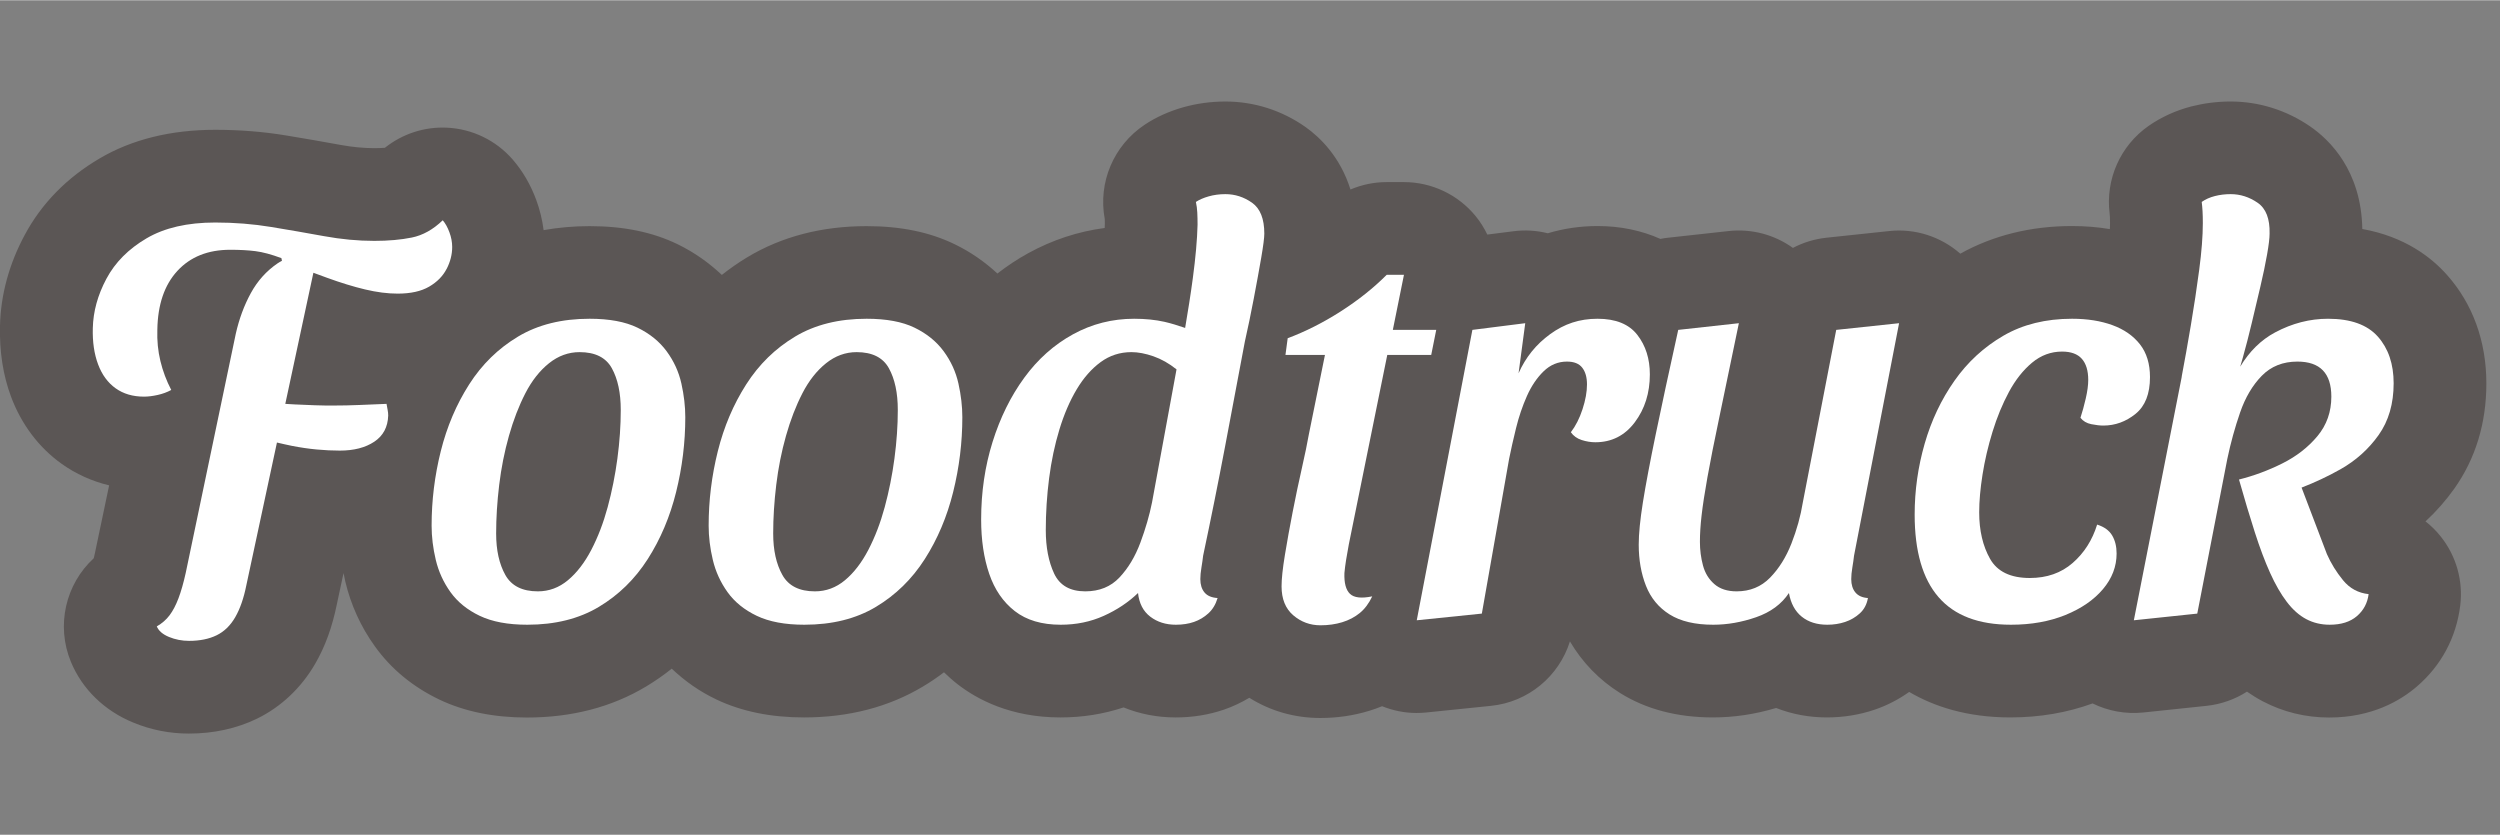
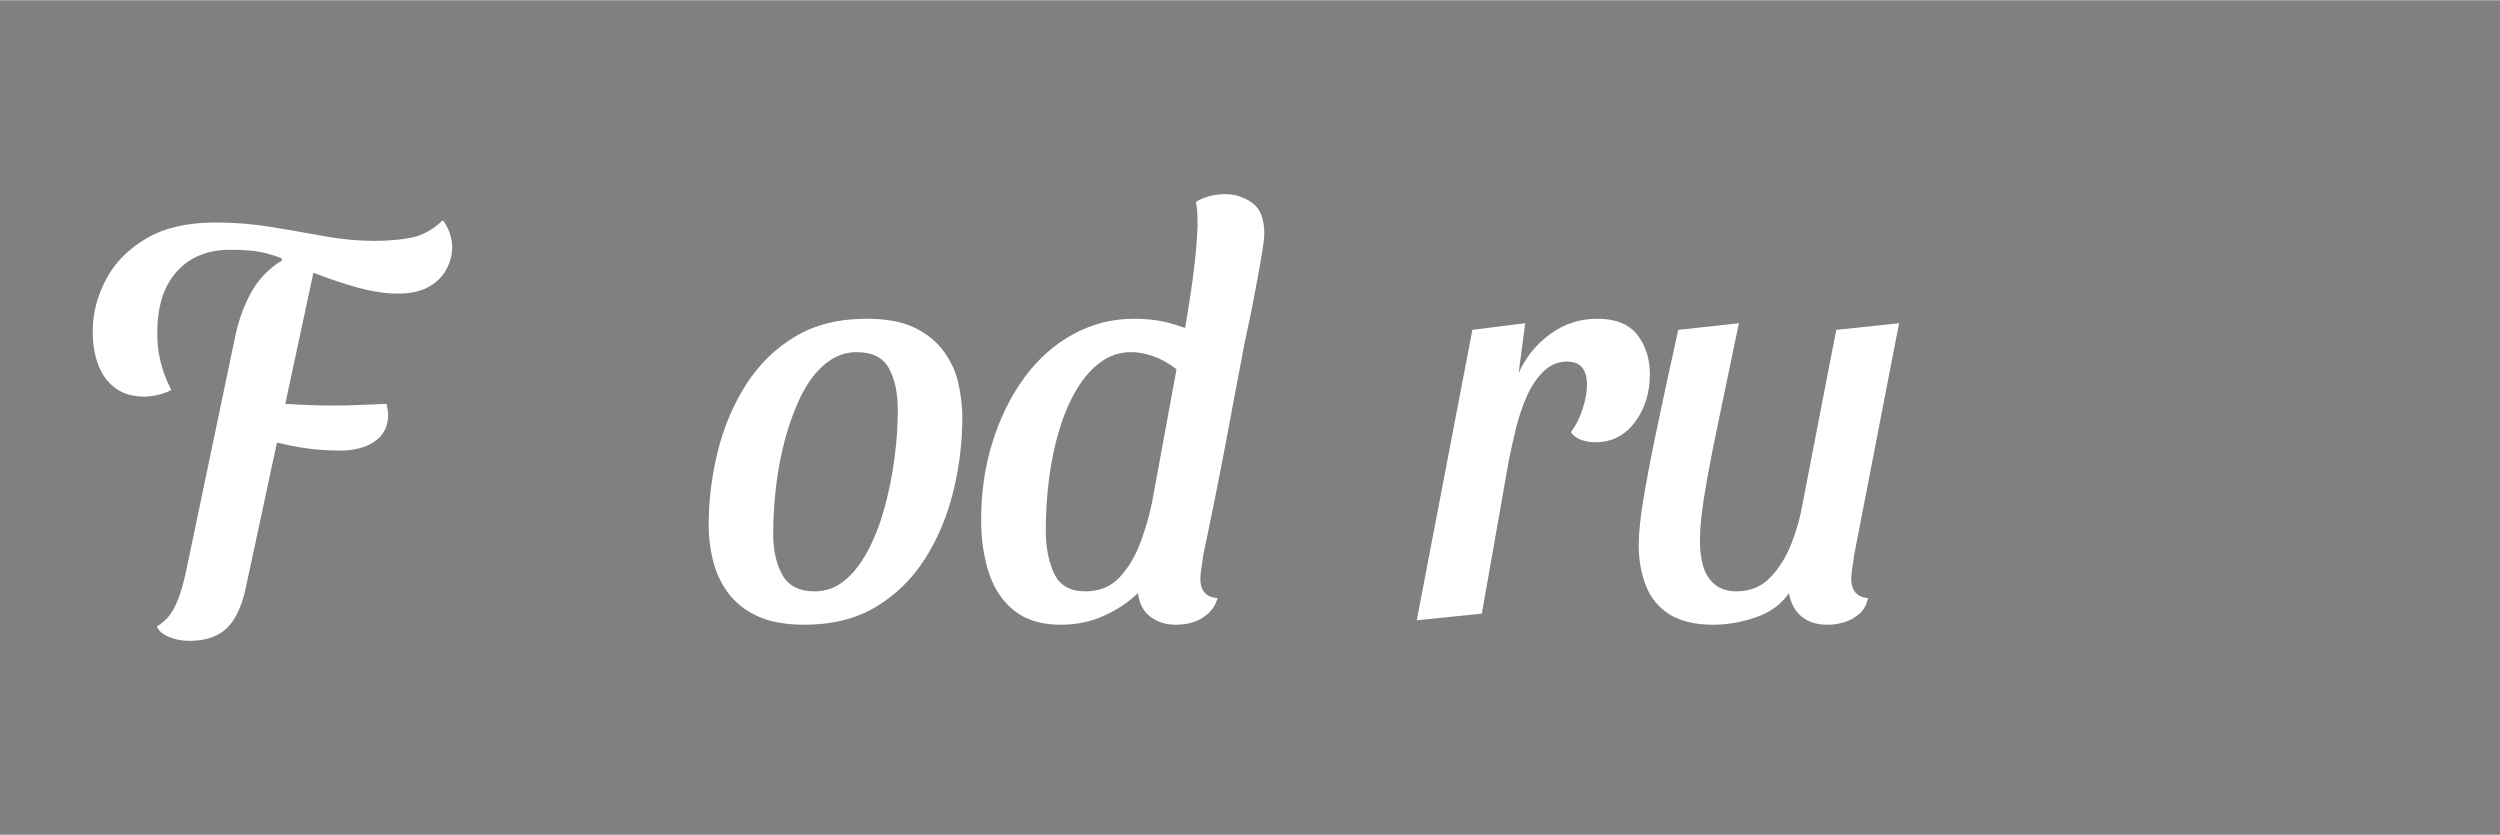
<svg xmlns="http://www.w3.org/2000/svg" id="Foodtruck" viewBox="0 0 269.63 90" width="1000" height="334">
  <rect x="0" y="0" width="269.63" height="90" fill="#808080" stroke="none" />
  <g id="Foodtruck-2" data-name="Foodtruck">
-     <path d="M261.62,56.18c1.14-1.05,2.16-2.22,3.07-3.49,2.3-3.24,3.47-7.07,3.47-11.37,0-4.53-1.47-8.58-4.24-11.69-1.71-1.93-4.6-4.15-9.14-4.96-.11-6.31-3.53-9.62-5.62-11.06-2.56-1.76-5.53-2.69-8.58-2.69-1.44,0-2.85.18-4.24.53-1.69.44-3.24,1.15-4.61,2.1-3.05,2.13-4.67,5.78-4.2,9.47.01.09.02.19.03.35.01.19.01.41.01.66,0,.18,0,.4-.02.65-1.31-.22-2.67-.33-4.08-.33-4.45,0-8.5,1.01-12.05,2.98-2.09-1.84-4.87-2.74-7.66-2.44l-6.78.72c-1.29.14-2.51.52-3.61,1.1-1.99-1.43-4.45-2.09-6.93-1.82l-6.54.72c-.28.03-.55.07-.82.13-2.03-.91-4.32-1.39-6.78-1.39-1.84,0-3.64.26-5.37.78-1.19-.3-2.44-.38-3.69-.22l-2.83.36c-.34-.7-.75-1.37-1.26-1.99-1.9-2.32-4.74-3.67-7.74-3.67h-1.86c-1.35,0-2.68.28-3.9.8-1.12-3.58-3.35-5.68-4.85-6.74,0,0,0,0,0,0-2.56-1.8-5.54-2.75-8.64-2.75-1.56,0-3.08.21-4.55.62-1.54.44-2.94,1.07-4.15,1.88-3.36,2.23-5.05,6.24-4.31,10.18,0,.16,0,.32.01.49,0,.15-.01.31-.02.47-2.89.38-5.64,1.29-8.23,2.71-1.17.64-2.28,1.38-3.34,2.2-1.34-1.24-2.86-2.31-4.59-3.15-2.72-1.32-5.84-1.96-9.52-1.96-4.82,0-9.14,1.12-12.84,3.34-.97.58-1.89,1.23-2.77,1.92-1.38-1.3-2.95-2.42-4.75-3.3-2.72-1.32-5.84-1.96-9.52-1.96-1.72,0-3.37.15-4.95.43-.14-1.09-.4-2.18-.79-3.24-.62-1.68-1.48-3.15-2.56-4.39-1.8-2.06-4.36-3.3-7.1-3.42-2.42-.11-4.79.67-6.67,2.17-.31.02-.69.04-1.15.04-1.15,0-2.37-.12-3.63-.35-1.91-.35-3.87-.69-5.87-1.02-2.47-.41-5.04-.61-7.65-.61-4.79,0-8.99,1.04-12.47,3.09-3.54,2.08-6.26,4.86-8.08,8.26C.97,28.47.08,31.78,0,35.1c-.07,2.77.33,5.36,1.2,7.68,1.11,2.96,2.99,5.46,5.44,7.21,1.54,1.1,3.27,1.88,5.13,2.33l-1.54,7.34c-.04.2-.09.37-.12.52-3.03,2.79-4.09,7.24-2.46,11.18,1.22,2.94,3.61,5.27,6.74,6.55,1.89.78,3.9,1.18,5.97,1.18,2.68,0,5.15-.54,7.36-1.61,2.6-1.27,4.77-3.32,6.28-5.93,1.07-1.85,1.83-3.94,2.33-6.41l.72-3.36c.06.3.12.61.19.91.6,2.52,1.67,4.88,3.19,6.99,1.75,2.44,4.1,4.38,6.97,5.75,2.69,1.28,5.86,1.93,9.43,1.93,4.82,0,9.14-1.12,12.84-3.34.97-.58,1.9-1.23,2.78-1.93,1.39,1.32,2.99,2.46,4.83,3.33,2.69,1.28,5.86,1.93,9.43,1.93,4.82,0,9.14-1.12,12.84-3.34.79-.47,1.54-.98,2.26-1.53.47.45.95.89,1.47,1.29,2.1,1.63,5.72,3.58,11.09,3.58,2.37,0,4.65-.36,6.81-1.08,1.74.71,3.64,1.08,5.62,1.08,1.82,0,3.57-.28,5.23-.85.95-.33,1.86-.76,2.71-1.27,2.28,1.43,4.89,2.18,7.66,2.18,1.82,0,3.59-.26,5.26-.77.48-.15.95-.31,1.4-.5,1.17.47,2.43.73,3.71.73.34,0,.68-.02,1.02-.05l7.02-.72c4.01-.41,7.33-3.18,8.51-6.95,1.33,2.26,3.16,4.16,5.4,5.56,2.79,1.75,6.16,2.64,10.02,2.64,2.27,0,4.56-.34,6.82-1.02,1.69.67,3.54,1.02,5.48,1.02,1.75,0,3.46-.27,5.1-.82,1.36-.46,2.62-1.11,3.77-1.93,2.66,1.56,6.22,2.75,10.92,2.75,3.18,0,6.14-.52,8.86-1.51,1.67.82,3.55,1.17,5.45.98l6.84-.72c1.59-.17,3.08-.71,4.36-1.53.55.38,1.11.73,1.7,1.04,2.21,1.16,4.62,1.75,7.17,1.75,4.61,0,7.7-1.83,9.46-3.35,2.62-2.25,4.24-5.27,4.67-8.72.33-2.66-.42-5.34-2.09-7.44-.49-.62-1.06-1.18-1.67-1.66Z" style="fill: #5b5655;" />
    <g>
      <path d="M48.17,28.98c.4-.78.6-1.57.6-2.37,0-.52-.1-1.05-.3-1.59s-.44-.97-.72-1.29c-1.04,1-2.15,1.62-3.33,1.86-1.18.24-2.53.36-4.05.36-1.76,0-3.57-.17-5.43-.51-1.86-.34-3.76-.67-5.7-.99-1.94-.32-3.95-.48-6.03-.48-3,0-5.47.57-7.41,1.71-1.94,1.14-3.38,2.59-4.32,4.35-.94,1.76-1.43,3.54-1.47,5.34-.04,1.48.15,2.78.57,3.9.42,1.12,1.05,1.98,1.89,2.58.84.6,1.86.9,3.06.9.44,0,.93-.06,1.47-.18s1.03-.3,1.47-.54c-.52-1-.91-2.04-1.17-3.12-.26-1.08-.37-2.2-.33-3.36.04-2.72.76-4.84,2.16-6.36,1.4-1.52,3.3-2.28,5.7-2.28,1.04,0,1.95.05,2.73.15.78.1,1.71.35,2.79.75l.06.29c-.16.09-.33.17-.48.28-1.2.82-2.16,1.89-2.88,3.21-.72,1.32-1.26,2.78-1.62,4.38l-5.4,25.8c-.24,1.08-.5,1.99-.78,2.73-.28.74-.6,1.35-.96,1.83-.36.48-.82.88-1.38,1.2.2.48.64.86,1.32,1.14.68.28,1.4.42,2.16.42,1.16,0,2.15-.2,2.97-.6.82-.4,1.49-1.05,2.01-1.95.52-.9.92-2.05,1.2-3.45l3.3-15.39c.54.12,1.09.26,1.62.36.92.18,1.81.31,2.67.39.86.08,1.69.12,2.49.12,1.52,0,2.76-.32,3.72-.96.96-.64,1.46-1.58,1.5-2.82,0-.2-.02-.4-.06-.6s-.08-.42-.12-.66c-1,.04-1.97.08-2.91.12-.94.04-1.87.06-2.79.06-.64,0-1.32,0-2.04-.03-.72-.02-1.44-.05-2.16-.09-.34-.02-.68-.04-1.02-.06l3.03-14.14c.49.18,1,.37,1.47.54,1.48.54,2.85.96,4.11,1.26s2.43.45,3.51.45c1.4,0,2.53-.25,3.39-.75.86-.5,1.49-1.14,1.89-1.92Z" style="fill: #fff;" />
-       <path d="M71.9,37.86c-.78-1.06-1.83-1.91-3.15-2.55-1.32-.64-3.04-.96-5.16-.96-3,0-5.57.64-7.71,1.92-2.14,1.28-3.9,3-5.28,5.16s-2.4,4.56-3.06,7.2c-.66,2.64-.99,5.32-.99,8.04,0,1.2.15,2.43.45,3.69s.83,2.42,1.59,3.48,1.81,1.91,3.15,2.55c1.34.64,3.05.96,5.13.96,3,0,5.57-.64,7.71-1.92,2.14-1.28,3.9-3,5.28-5.16,1.38-2.16,2.4-4.57,3.06-7.23.66-2.66.99-5.35.99-8.07,0-1.16-.14-2.37-.42-3.63-.28-1.26-.81-2.42-1.59-3.48ZM66.59,49.41c-.24,1.8-.59,3.55-1.05,5.25-.46,1.7-1.05,3.24-1.77,4.62-.72,1.38-1.56,2.47-2.52,3.27s-2.04,1.2-3.24,1.2c-1.68,0-2.85-.59-3.51-1.77-.66-1.18-.99-2.67-.99-4.47,0-1.68.11-3.43.33-5.25s.57-3.58,1.05-5.28c.48-1.7,1.07-3.23,1.77-4.59.7-1.36,1.55-2.44,2.55-3.24,1-.8,2.1-1.2,3.3-1.2,1.68,0,2.84.58,3.48,1.74.64,1.16.96,2.66.96,4.5,0,1.68-.12,3.42-.36,5.22Z" style="fill: #fff;" />
      <path d="M101.78,37.86c-.78-1.06-1.83-1.91-3.15-2.55-1.32-.64-3.04-.96-5.16-.96-3,0-5.57.64-7.71,1.92-2.14,1.28-3.9,3-5.28,5.16s-2.4,4.56-3.06,7.2c-.66,2.64-.99,5.32-.99,8.04,0,1.2.15,2.43.45,3.69s.83,2.42,1.59,3.48,1.81,1.91,3.15,2.55c1.34.64,3.05.96,5.13.96,3,0,5.57-.64,7.71-1.92,2.14-1.28,3.9-3,5.28-5.16,1.38-2.16,2.4-4.57,3.06-7.23.66-2.66.99-5.35.99-8.07,0-1.16-.14-2.37-.42-3.63-.28-1.26-.81-2.42-1.59-3.48ZM96.47,49.41c-.24,1.8-.59,3.55-1.05,5.25-.46,1.7-1.05,3.24-1.77,4.62-.72,1.38-1.56,2.47-2.52,3.27s-2.04,1.2-3.24,1.2c-1.68,0-2.85-.59-3.51-1.77-.66-1.18-.99-2.67-.99-4.47,0-1.68.11-3.43.33-5.25s.57-3.58,1.05-5.28c.48-1.7,1.07-3.23,1.77-4.59.7-1.36,1.55-2.44,2.55-3.24,1-.8,2.1-1.2,3.3-1.2,1.68,0,2.84.58,3.48,1.74.64,1.16.96,2.66.96,4.5,0,1.68-.12,3.42-.36,5.22Z" style="fill: #fff;" />
      <path d="M135.04,21.84c-.88-.62-1.84-.93-2.88-.93-.64,0-1.24.08-1.8.24-.56.16-1.02.36-1.38.6.08.36.13.74.15,1.14.02.4.03.84.03,1.32-.04,1.6-.21,3.52-.51,5.76-.24,1.81-.53,3.59-.83,5.37-.78-.27-1.53-.5-2.23-.66-.98-.22-2.07-.33-3.27-.33-2.36,0-4.56.56-6.6,1.68-2.04,1.12-3.79,2.68-5.25,4.68-1.46,2-2.6,4.31-3.42,6.93-.82,2.62-1.23,5.41-1.23,8.37,0,2.2.29,4.15.87,5.85.58,1.7,1.5,3.04,2.76,4.02,1.26.98,2.91,1.47,4.95,1.47,1.68,0,3.23-.32,4.65-.96,1.42-.64,2.65-1.46,3.69-2.46.12,1.12.56,1.97,1.32,2.55s1.68.87,2.76.87c.72,0,1.37-.1,1.95-.3.58-.2,1.1-.51,1.56-.93.46-.42.79-.97.99-1.65-.64-.04-1.11-.24-1.41-.6-.3-.36-.45-.84-.45-1.44,0-.36.04-.78.12-1.26.08-.48.14-.9.18-1.26.84-3.96,1.63-7.89,2.37-11.79.72-3.8,1.43-7.56,2.13-11.3.34-1.51.66-3.05.96-4.63.32-1.68.59-3.16.81-4.44.22-1.28.33-2.14.33-2.58,0-1.6-.44-2.71-1.32-3.33ZM124.25,54.15c-.28,1.4-.7,2.85-1.26,4.35s-1.31,2.75-2.25,3.75c-.94,1-2.17,1.5-3.69,1.5-1.64,0-2.76-.64-3.36-1.92-.6-1.28-.9-2.84-.9-4.68s.12-3.75.36-5.61c.24-1.86.61-3.61,1.11-5.25.5-1.64,1.12-3.08,1.86-4.32.74-1.24,1.6-2.22,2.58-2.94s2.09-1.08,3.33-1.08c.72,0,1.51.15,2.37.45.86.3,1.69.77,2.49,1.41l-2.64,14.34Z" style="fill: #fff;" />
-       <path d="M145.48,58.65l4.14-20.4h4.74l.54-2.7h-4.68l1.2-5.94h-1.86c-1.44,1.44-3.1,2.76-4.98,3.96-1.88,1.2-3.78,2.16-5.7,2.88l-.24,1.8h4.26l-1.74,8.58c-.16.92-.41,2.13-.75,3.63s-.67,3.07-.99,4.71c-.32,1.64-.6,3.19-.84,4.65-.24,1.46-.36,2.59-.36,3.39,0,1.36.42,2.4,1.26,3.12.84.72,1.82,1.08,2.94,1.08.84,0,1.62-.11,2.34-.33.72-.22,1.35-.55,1.89-.99.54-.44.99-1.04,1.35-1.8-1.16.24-1.96.15-2.4-.27-.44-.42-.64-1.17-.6-2.25.04-.44.1-.91.18-1.41.08-.5.18-1.07.3-1.71Z" style="fill: #fff;" />
      <path d="M176.59,36.09c-.9-1.16-2.33-1.74-4.29-1.74s-3.58.55-5.1,1.65c-1.52,1.1-2.66,2.51-3.42,4.23l.72-5.4-5.7.72-6,31.32,7.02-.72,2.94-16.68c.2-1,.45-2.11.75-3.33.3-1.22.69-2.37,1.17-3.45.48-1.08,1.08-1.97,1.8-2.67.72-.7,1.56-1.05,2.52-1.05.76,0,1.31.22,1.65.66s.51,1.04.51,1.8c0,.8-.16,1.69-.48,2.67-.32.98-.74,1.81-1.26,2.49.28.4.67.68,1.17.84.5.16.99.24,1.47.24,1.76,0,3.18-.72,4.26-2.16,1.08-1.44,1.62-3.16,1.62-5.16,0-1.68-.45-3.1-1.35-4.26Z" style="fill: #fff;" />
-       <path d="M199.96,59.91l4.86-25.08-6.78.72-3.6,18.6c-.24,1.48-.65,2.96-1.23,4.44-.58,1.48-1.35,2.71-2.31,3.69-.96.98-2.16,1.47-3.6,1.47-1,0-1.8-.26-2.4-.78s-1.01-1.19-1.23-2.01c-.22-.82-.33-1.67-.33-2.55s.06-1.79.18-2.85c.12-1.06.33-2.43.63-4.11.3-1.68.73-3.85,1.29-6.51s1.26-6.03,2.1-10.11l-6.54.72c-1,4.52-1.81,8.28-2.43,11.28-.62,3-1.08,5.44-1.38,7.32-.3,1.88-.45,3.4-.45,4.56,0,1.64.26,3.12.78,4.44s1.37,2.35,2.55,3.09c1.18.74,2.75,1.11,4.71,1.11,1.52,0,3.06-.27,4.62-.81s2.74-1.41,3.54-2.61c.2,1.12.66,1.97,1.38,2.55s1.64.87,2.76.87c.68,0,1.32-.1,1.92-.3.6-.2,1.13-.51,1.59-.93s.75-.97.87-1.65c-.6-.04-1.05-.24-1.35-.6-.3-.36-.45-.84-.45-1.44,0-.36.04-.78.12-1.26.08-.48.14-.9.18-1.26Z" style="fill: #fff;" />
-       <path d="M226.18,56.55c-.52,1.68-1.4,3.06-2.64,4.14s-2.78,1.62-4.62,1.62c-2.08,0-3.51-.69-4.29-2.07s-1.17-3.05-1.17-5.01c0-1.2.12-2.56.36-4.08.24-1.52.6-3.06,1.08-4.62.48-1.56,1.07-2.99,1.77-4.29.7-1.3,1.53-2.35,2.49-3.15.96-.8,2.04-1.2,3.24-1.2.96,0,1.67.26,2.13.78.46.52.69,1.28.69,2.28,0,.56-.09,1.23-.27,2.01-.18.78-.37,1.47-.57,2.07.28.36.67.59,1.17.69s.93.15,1.29.15c1.28,0,2.44-.42,3.48-1.26,1.04-.84,1.56-2.16,1.56-3.96,0-1.44-.36-2.62-1.08-3.54-.72-.92-1.71-1.61-2.97-2.07-1.26-.46-2.71-.69-4.35-.69-2.84,0-5.31.61-7.41,1.83-2.1,1.22-3.86,2.84-5.28,4.86-1.42,2.02-2.49,4.28-3.21,6.78-.72,2.5-1.08,5.05-1.08,7.65,0,3.96.86,6.93,2.58,8.91,1.72,1.98,4.32,2.97,7.8,2.97,2.2,0,4.16-.35,5.88-1.05,1.72-.7,3.07-1.63,4.05-2.79s1.47-2.44,1.47-3.84c0-.76-.16-1.41-.48-1.95s-.86-.93-1.62-1.17Z" style="fill: #fff;" />
-       <path d="M256.54,46.89c1.08-1.52,1.62-3.38,1.62-5.58,0-2.08-.57-3.76-1.71-5.04-1.14-1.28-2.93-1.92-5.37-1.92-1.96,0-3.86.49-5.7,1.47-1.54.82-2.79,2.07-3.77,3.7.09-.31.19-.64.29-1,.32-1.14.64-2.38.96-3.72s.63-2.65.93-3.93c.3-1.28.54-2.43.72-3.45.18-1.02.27-1.77.27-2.25.04-1.6-.39-2.71-1.29-3.33s-1.87-.93-2.91-.93c-.6,0-1.17.07-1.71.21-.54.14-1.01.35-1.41.63.04.32.07.66.09,1.02.02.36.03.78.03,1.26,0,1.4-.13,3.08-.39,5.04-.26,1.96-.56,3.95-.9,5.97-.34,2.02-.67,3.87-.99,5.55h.01s-5.17,26.28-5.17,26.28l6.84-.72,3.24-16.68c.36-1.72.82-3.39,1.38-5.01.56-1.62,1.34-2.94,2.34-3.96,1-1.02,2.28-1.53,3.84-1.53,2.44,0,3.66,1.26,3.66,3.78,0,1.64-.5,3.06-1.5,4.26-1,1.2-2.26,2.18-3.78,2.94-1.52.76-3.08,1.34-4.68,1.74.6,2.12,1.17,4.02,1.71,5.7.54,1.68,1.09,3.14,1.65,4.38.56,1.24,1.16,2.28,1.8,3.12.64.84,1.34,1.46,2.1,1.86.76.4,1.6.6,2.52.6,1.24,0,2.22-.31,2.94-.93.72-.62,1.14-1.41,1.26-2.37-1.12-.12-2.04-.62-2.76-1.5-.72-.88-1.3-1.82-1.74-2.82l-2.73-7.17c1.42-.55,2.82-1.2,4.2-1.98,1.66-.94,3.03-2.17,4.11-3.69Z" style="fill: #fff;" />
+       <path d="M199.96,59.91l4.86-25.08-6.78.72-3.6,18.6c-.24,1.48-.65,2.96-1.23,4.44-.58,1.48-1.35,2.71-2.31,3.69-.96.98-2.16,1.47-3.6,1.47-1,0-1.8-.26-2.4-.78s-1.01-1.19-1.23-2.01c-.22-.82-.33-1.67-.33-2.55s.06-1.79.18-2.85c.12-1.06.33-2.43.63-4.11.3-1.68.73-3.85,1.29-6.51s1.26-6.03,2.1-10.11l-6.54.72c-1,4.52-1.81,8.28-2.43,11.28-.62,3-1.08,5.44-1.38,7.32-.3,1.88-.45,3.4-.45,4.56,0,1.64.26,3.12.78,4.44s1.37,2.35,2.55,3.09c1.18.74,2.75,1.11,4.71,1.11,1.52,0,3.06-.27,4.62-.81s2.74-1.41,3.54-2.61c.2,1.12.66,1.97,1.38,2.55s1.64.87,2.76.87c.68,0,1.32-.1,1.92-.3.6-.2,1.13-.51,1.59-.93s.75-.97.87-1.65c-.6-.04-1.05-.24-1.35-.6-.3-.36-.45-.84-.45-1.44,0-.36.04-.78.12-1.26.08-.48.14-.9.18-1.26" style="fill: #fff;" />
    </g>
  </g>
</svg>